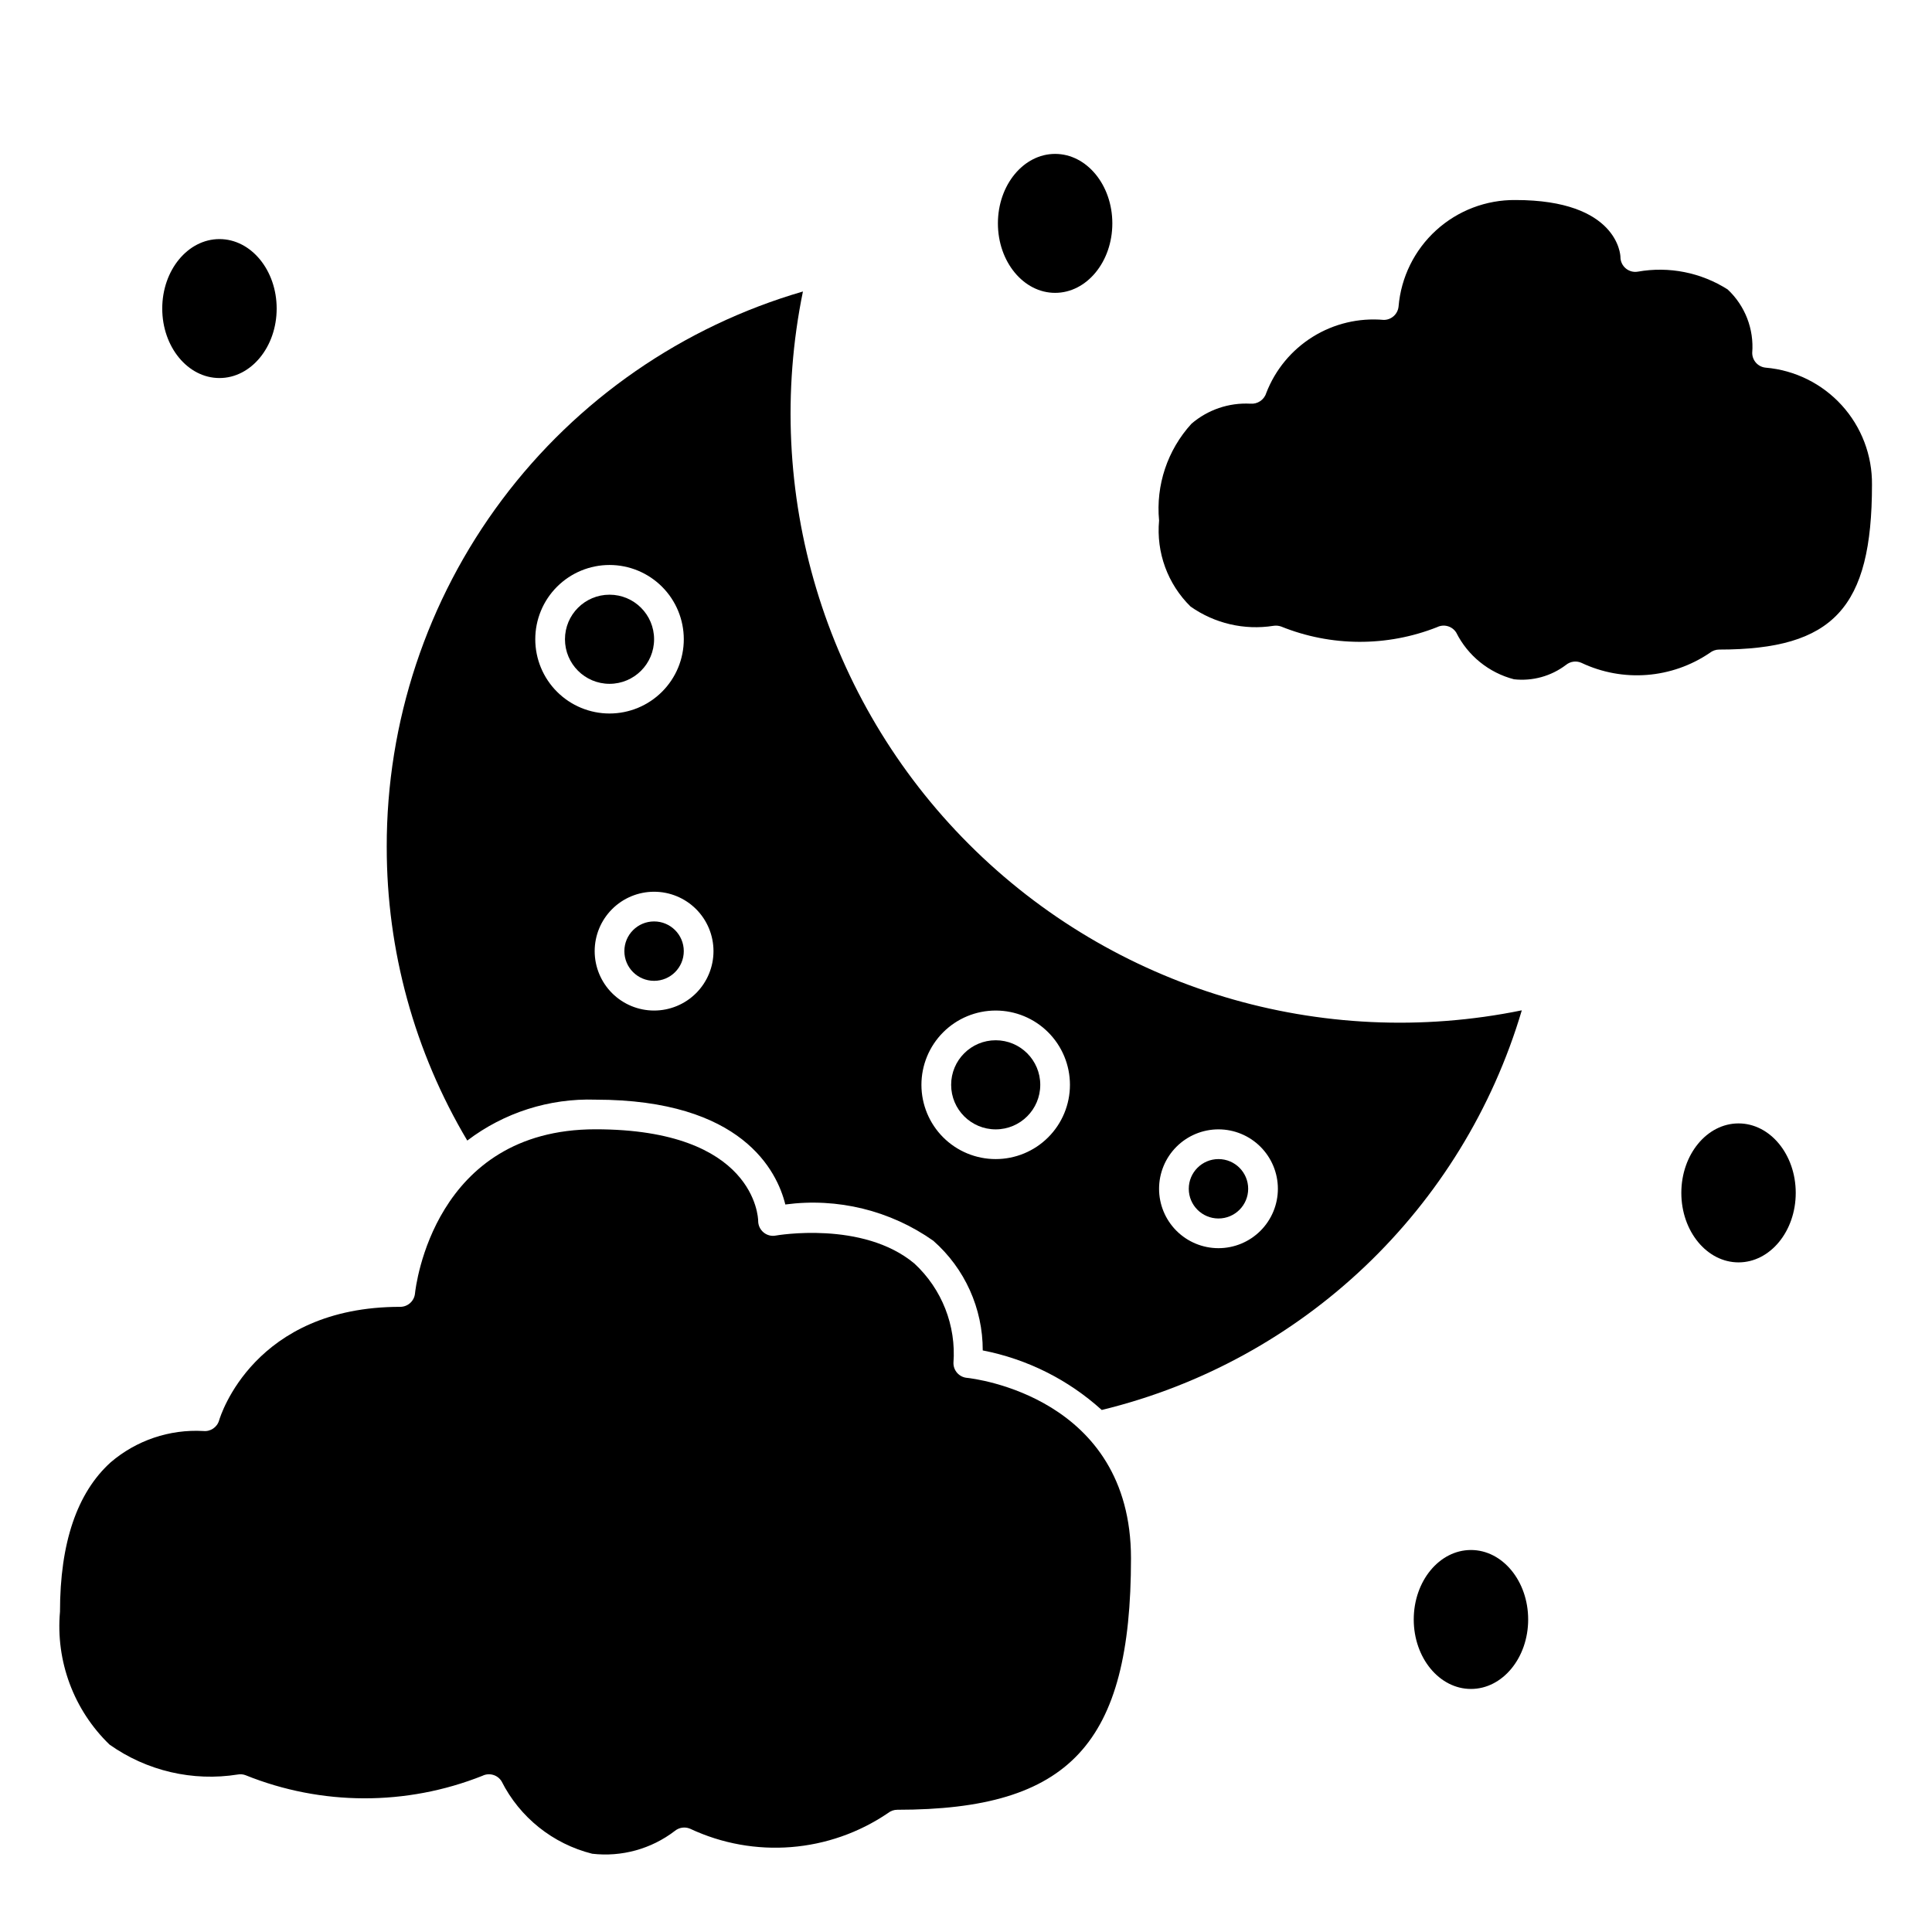
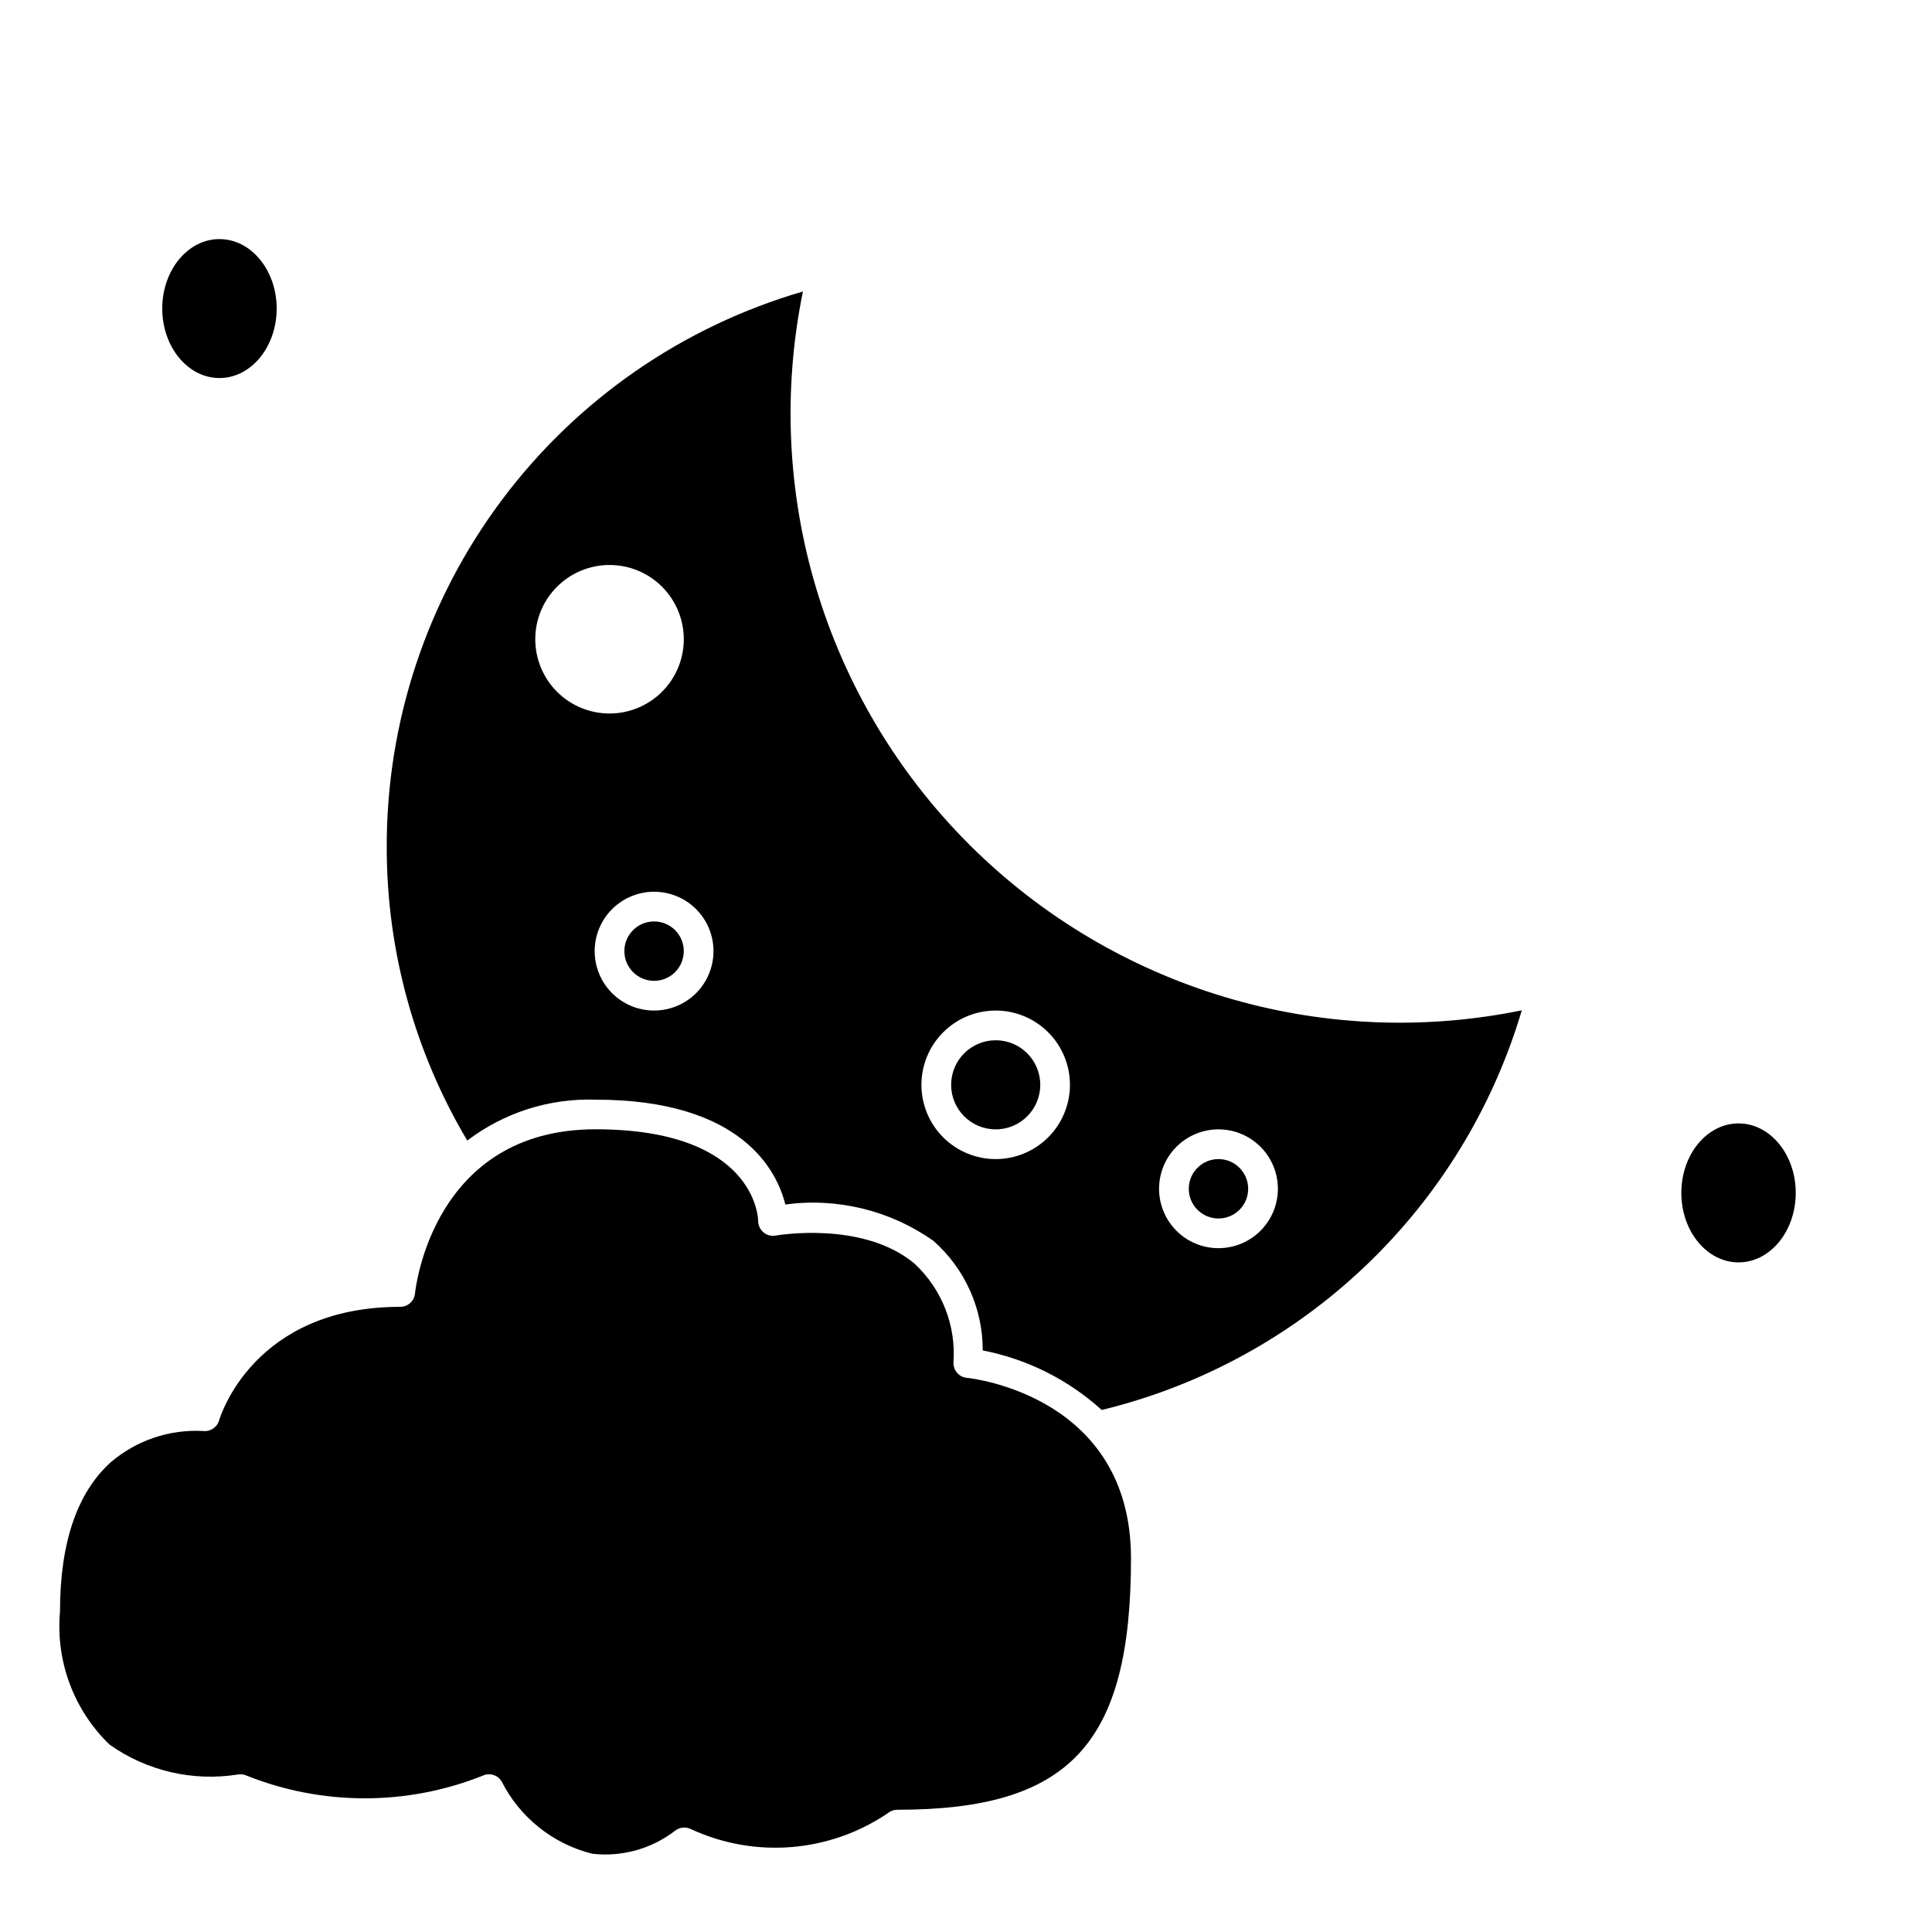
<svg xmlns="http://www.w3.org/2000/svg" fill="#000000" width="800px" height="800px" version="1.1" viewBox="144 144 512 512">
  <g>
-     <path d="m611.9 241.43c-2.019-0.203-3.555-1.91-3.543-3.938 0.496-6.293-1.895-12.469-6.504-16.781-7.055-4.496-15.543-6.184-23.781-4.727-1.148 0.211-2.328-0.102-3.223-0.852-0.895-0.746-1.414-1.852-1.414-3.019 0-0.566-0.723-15.105-27.805-15.105h0.004c-7.777-0.078-15.297 2.789-21.047 8.023-5.75 5.238-9.305 12.453-9.953 20.203-0.203 2.019-1.91 3.555-3.938 3.543-6.586-0.586-13.188 0.984-18.801 4.477-5.617 3.496-9.941 8.719-12.324 14.891-0.559 1.824-2.32 3.004-4.223 2.832-5.688-0.301-11.273 1.602-15.594 5.312-6.359 6.957-9.477 16.281-8.586 25.664-0.785 8.465 2.277 16.832 8.344 22.789 6.375 4.488 14.246 6.32 21.945 5.109 0.695-0.113 1.41-0.047 2.07 0.188 13.238 5.344 28.023 5.406 41.305 0.168 1.812-0.902 4.012-0.281 5.086 1.434 3.078 6.137 8.656 10.648 15.305 12.375 4.91 0.543 9.84-0.82 13.773-3.805 1.141-0.934 2.703-1.156 4.055-0.574 11.027 5.242 24.008 4.234 34.094-2.644 0.699-0.547 1.562-0.848 2.449-0.852 30.285 0 40.5-11.02 40.5-43.684v0.004c0.086-7.777-2.773-15.297-8.004-21.055-5.231-5.754-12.445-9.32-20.191-9.977z" />
    <path d="m619.89 460.13c0 10.168-6.785 18.414-15.16 18.414s-15.16-8.246-15.16-18.414c0-10.168 6.785-18.414 15.16-18.414s15.16 8.246 15.16 18.414" />
    <path d="m159.9 571.09c-1.18 13.121 3.641 26.074 13.113 35.234 9.859 6.992 22.066 9.844 34 7.941 0.699-0.133 1.422-0.066 2.086 0.191 20.117 8.105 42.578 8.16 62.734 0.156 1.812-0.898 4.012-0.273 5.082 1.441 4.836 9.59 13.609 16.602 24.027 19.207 7.801 0.902 15.648-1.262 21.883-6.039 1.137-0.938 2.699-1.168 4.055-0.59 16.992 7.973 36.93 6.394 52.453-4.156 0.699-0.559 1.566-0.867 2.461-0.867 45.723 0 61.93-17.438 61.93-66.637 0-42.832-41.723-47.648-43.516-47.832v0.004c-2.016-0.207-3.547-1.91-3.535-3.938 0.754-9.906-3.062-19.617-10.359-26.363-13.699-11.438-36.52-7.445-36.754-7.398-1.148 0.215-2.328-0.098-3.219-0.852-0.898-0.746-1.418-1.855-1.418-3.023 0-0.961-0.914-24.293-43.113-24.293-42.84 0-47.648 41.723-47.832 43.508v0.004c-0.203 2.016-1.906 3.551-3.938 3.539-38.699 0-47.609 28.859-47.973 30.086v0.004c-0.531 1.836-2.301 3.023-4.203 2.816-8.953-0.5-17.754 2.481-24.559 8.32-8.887 8.047-13.406 21.344-13.406 39.535z" />
    <path d="m419.68 431.49c0 6.519-5.289 11.805-11.809 11.805-6.523 0-11.809-5.285-11.809-11.805 0-6.523 5.285-11.809 11.809-11.809 6.519 0 11.809 5.285 11.809 11.809" />
    <path d="m474.78 459.04c0 4.348-3.523 7.871-7.871 7.871s-7.871-3.523-7.871-7.871c0-4.348 3.523-7.871 7.871-7.871s7.871 3.523 7.871 7.871" />
    <path d="m325.21 396.06c0 4.348-3.523 7.871-7.871 7.871s-7.875-3.523-7.875-7.871 3.527-7.871 7.875-7.871 7.871 3.523 7.871 7.871" />
    <path d="m246.49 368.51c-0.02 27.367 7.352 54.23 21.344 77.75 9.742-7.41 21.742-11.238 33.977-10.84 38.91 0 48.129 18.973 50.309 27.781 13.816-1.852 27.824 1.582 39.219 9.613 8.348 7.348 13.121 17.941 13.098 29.062 11.754 2.289 22.66 7.746 31.535 15.781 53.32-12.961 95.719-53.301 111.32-105.91-53.125 10.867-108.15-5.664-146.5-44.008-38.34-38.34-54.871-93.371-44.008-146.49-31.867 9.266-59.855 28.641-79.75 55.203-19.895 26.562-30.613 58.871-30.547 92.059zm39.359-55.105h0.004c0-5.219 2.07-10.227 5.762-13.914 3.691-3.691 8.699-5.766 13.918-5.766s10.223 2.074 13.914 5.766c3.691 3.688 5.766 8.695 5.766 13.914s-2.074 10.227-5.766 13.914c-3.691 3.691-8.695 5.766-13.914 5.766s-10.227-2.074-13.918-5.766c-3.691-3.688-5.762-8.695-5.762-13.914zm31.488 98.398h0.004c-4.176 0-8.18-1.656-11.133-4.609-2.953-2.953-4.613-6.957-4.613-11.133s1.66-8.18 4.613-11.133c2.953-2.953 6.957-4.609 11.133-4.609s8.18 1.656 11.133 4.609c2.949 2.953 4.609 6.957 4.609 11.133s-1.66 8.18-4.609 11.133c-2.953 2.953-6.957 4.609-11.133 4.609zm149.57 31.488c4.176 0 8.18 1.66 11.133 4.613s4.613 6.957 4.613 11.133c0 4.176-1.66 8.18-4.613 11.133s-6.957 4.609-11.133 4.609c-4.176 0-8.18-1.656-11.133-4.609s-4.609-6.957-4.609-11.133c0-4.176 1.656-8.18 4.609-11.133s6.957-4.613 11.133-4.613zm-59.039-31.488c5.219 0 10.227 2.074 13.914 5.766 3.691 3.691 5.766 8.695 5.766 13.918 0 5.219-2.074 10.223-5.766 13.914-3.688 3.691-8.695 5.766-13.914 5.766s-10.227-2.074-13.918-5.766c-3.688-3.691-5.762-8.695-5.762-13.914 0-5.223 2.074-10.227 5.762-13.918 3.691-3.691 8.699-5.766 13.918-5.766z" />
-     <path d="m317.34 313.41c0 6.519-5.289 11.809-11.809 11.809-6.523 0-11.809-5.289-11.809-11.809s5.285-11.809 11.809-11.809c6.519 0 11.809 5.289 11.809 11.809" />
    <path d="m217.32 225.77c0 10.172-6.789 18.414-15.16 18.414-8.375 0-15.164-8.242-15.164-18.414 0-10.168 6.789-18.41 15.164-18.41 8.371 0 15.16 8.242 15.16 18.41" />
-     <path d="m438.78 203.2c0 10.168-6.789 18.41-15.164 18.41-8.371 0-15.16-8.242-15.16-18.41 0-10.172 6.789-18.414 15.16-18.414 8.375 0 15.164 8.242 15.164 18.414" />
-     <path d="m548.98 573.18c0 10.168-6.789 18.41-15.16 18.41-8.375 0-15.164-8.242-15.164-18.41 0-10.168 6.789-18.414 15.164-18.414 8.371 0 15.16 8.246 15.16 18.414" />
  </g>
</svg>